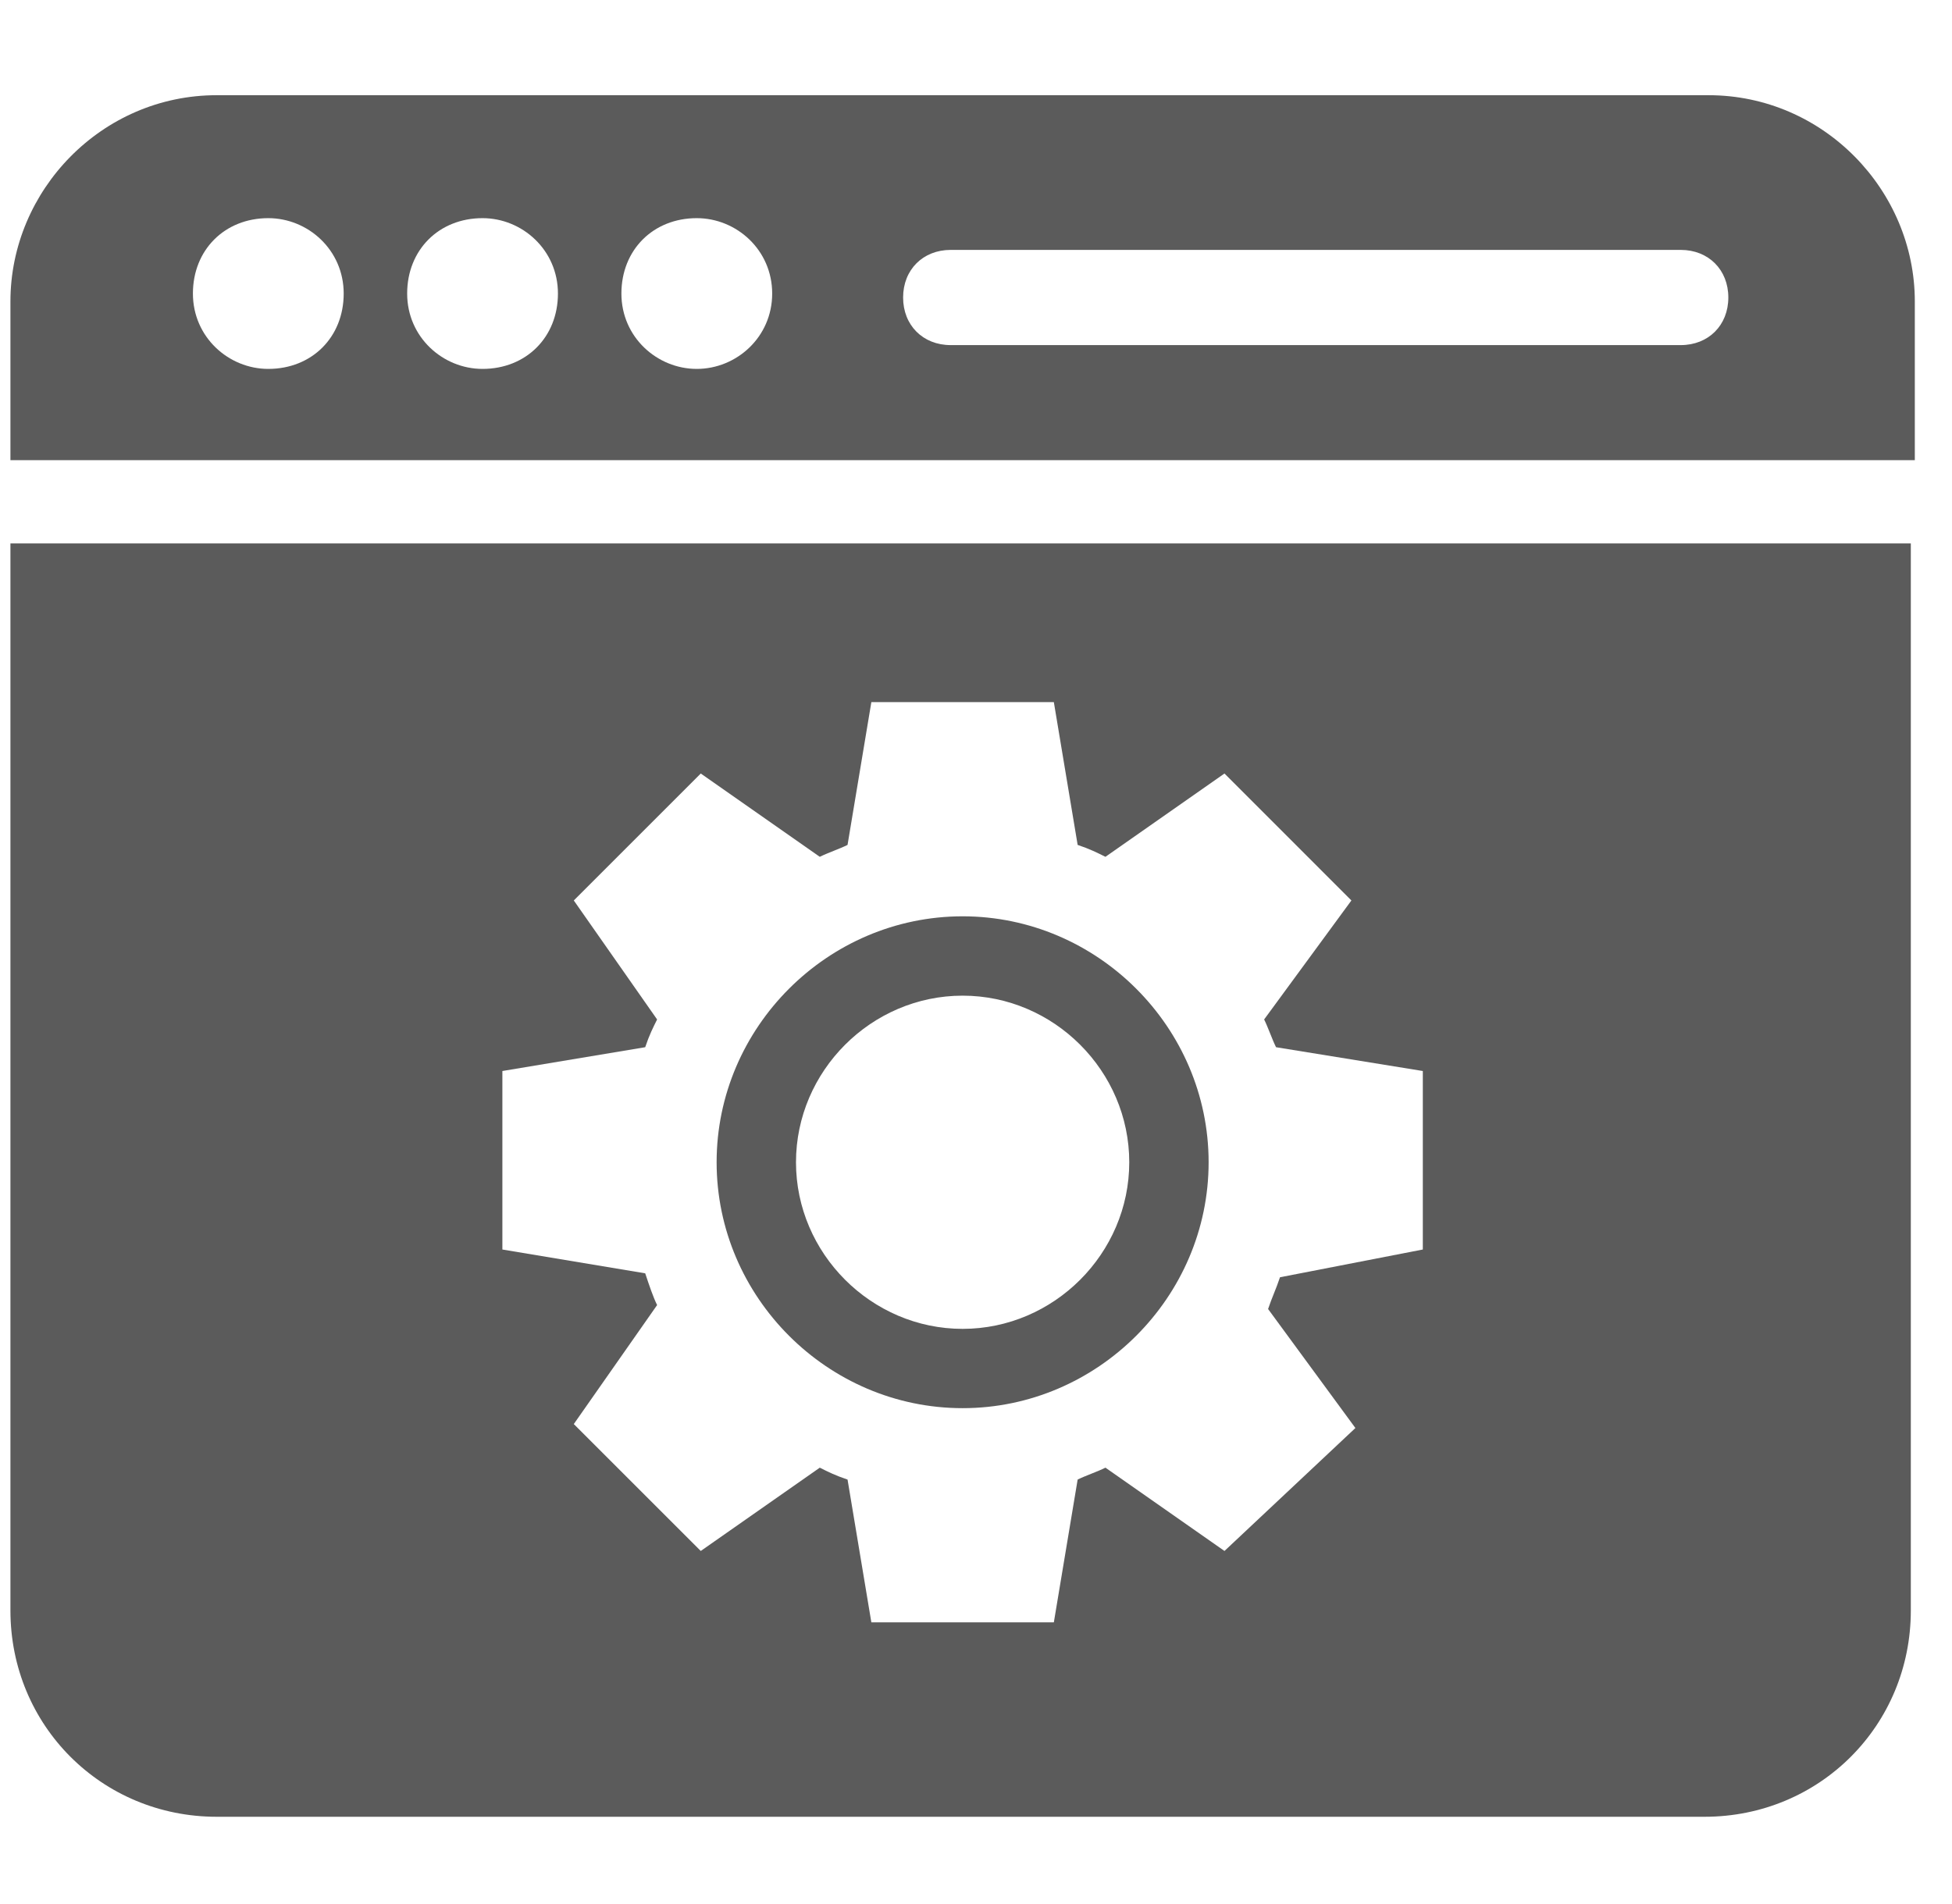
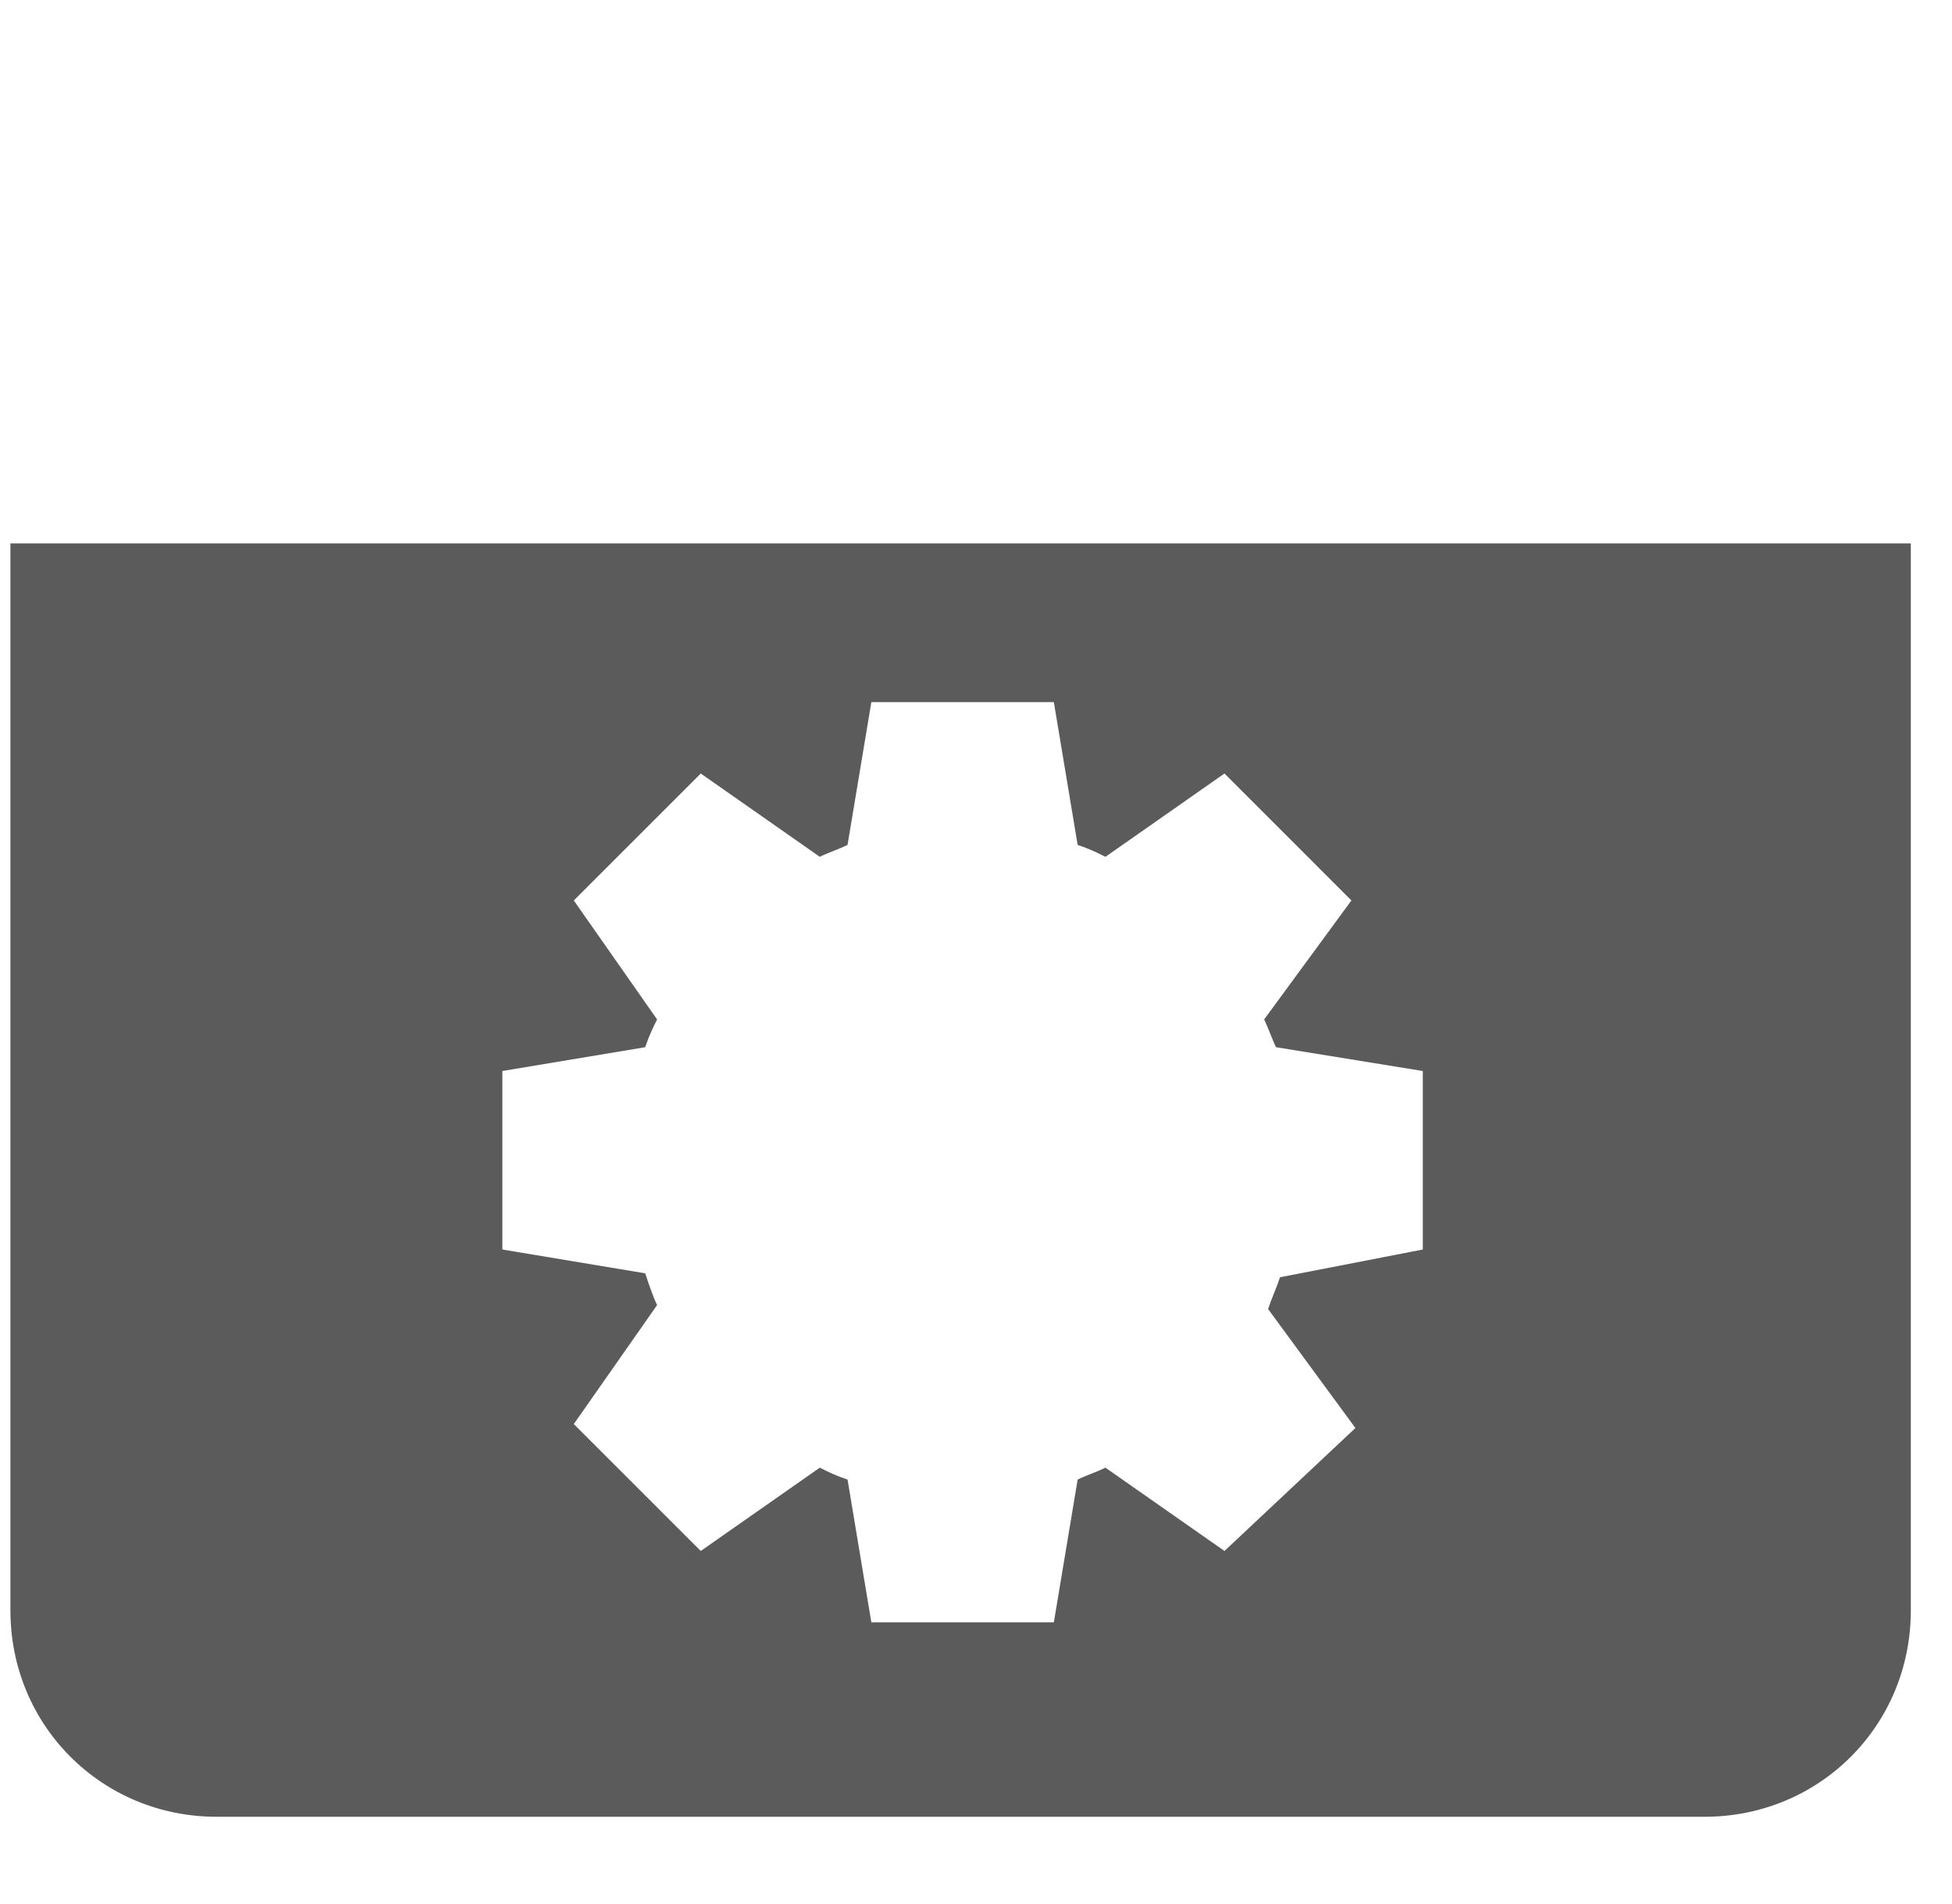
<svg xmlns="http://www.w3.org/2000/svg" width="41" height="40" viewBox="0 0 41 40" fill="none">
-   <path d="M35.885 2H4.552C2.135 2 0.219 4 0.219 6.333V9.667H40.219V6.333C40.219 4 38.302 2 35.885 2ZM5.635 7.75C4.802 7.75 4.052 7.083 4.052 6.167C4.052 5.25 4.719 4.583 5.635 4.583C6.469 4.583 7.219 5.25 7.219 6.167C7.219 7.083 6.552 7.75 5.635 7.75ZM10.135 7.75C9.302 7.75 8.552 7.083 8.552 6.167C8.552 5.25 9.219 4.583 10.135 4.583C10.969 4.583 11.719 5.25 11.719 6.167C11.719 7.083 11.052 7.75 10.135 7.75ZM14.635 7.75C13.802 7.75 13.052 7.083 13.052 6.167C13.052 5.25 13.719 4.583 14.635 4.583C15.469 4.583 16.219 5.25 16.219 6.167C16.219 7.083 15.469 7.75 14.635 7.75ZM35.302 7.25H19.969C19.385 7.25 18.969 6.833 18.969 6.25C18.969 5.667 19.385 5.25 19.969 5.25H35.302C35.885 5.25 36.302 5.667 36.302 6.25C36.302 6.833 35.885 7.25 35.302 7.25Z" fill="#5B5B5B" />
  <path d="M0.219 33.833C0.219 36.25 2.135 38.167 4.552 38.167H35.802C38.219 38.167 40.135 36.25 40.135 33.833V11.417H0.219V33.833ZM10.552 22.5L13.552 22C13.635 21.75 13.719 21.583 13.802 21.417L12.052 18.917L14.719 16.25L17.219 18C17.385 17.917 17.635 17.833 17.802 17.75L18.302 14.75H22.135L22.635 17.75C22.885 17.833 23.052 17.917 23.219 18L25.719 16.25L28.385 18.917L26.552 21.417C26.635 21.583 26.719 21.833 26.802 22L29.885 22.5V26.25L26.885 26.833C26.802 27.083 26.719 27.25 26.635 27.5L28.469 30L25.719 32.583L23.219 30.833C23.052 30.917 22.802 31 22.635 31.083L22.135 34.083H18.302L17.802 31.083C17.552 31 17.385 30.917 17.219 30.833L14.719 32.583L12.052 29.917L13.802 27.417C13.719 27.25 13.635 27 13.552 26.75L10.552 26.25V22.5Z" fill="#5B5B5B" />
-   <path d="M20.219 29.583C23.052 29.583 25.386 27.25 25.386 24.417C25.386 21.583 23.052 19.25 20.219 19.25C17.386 19.25 15.052 21.583 15.052 24.417C15.052 27.25 17.386 29.583 20.219 29.583ZM20.219 20.917C22.136 20.917 23.719 22.5 23.719 24.417C23.719 26.333 22.136 27.917 20.219 27.917C18.302 27.917 16.719 26.333 16.719 24.417C16.719 22.5 18.302 20.917 20.219 20.917Z" fill="#5B5B5B" />
</svg>